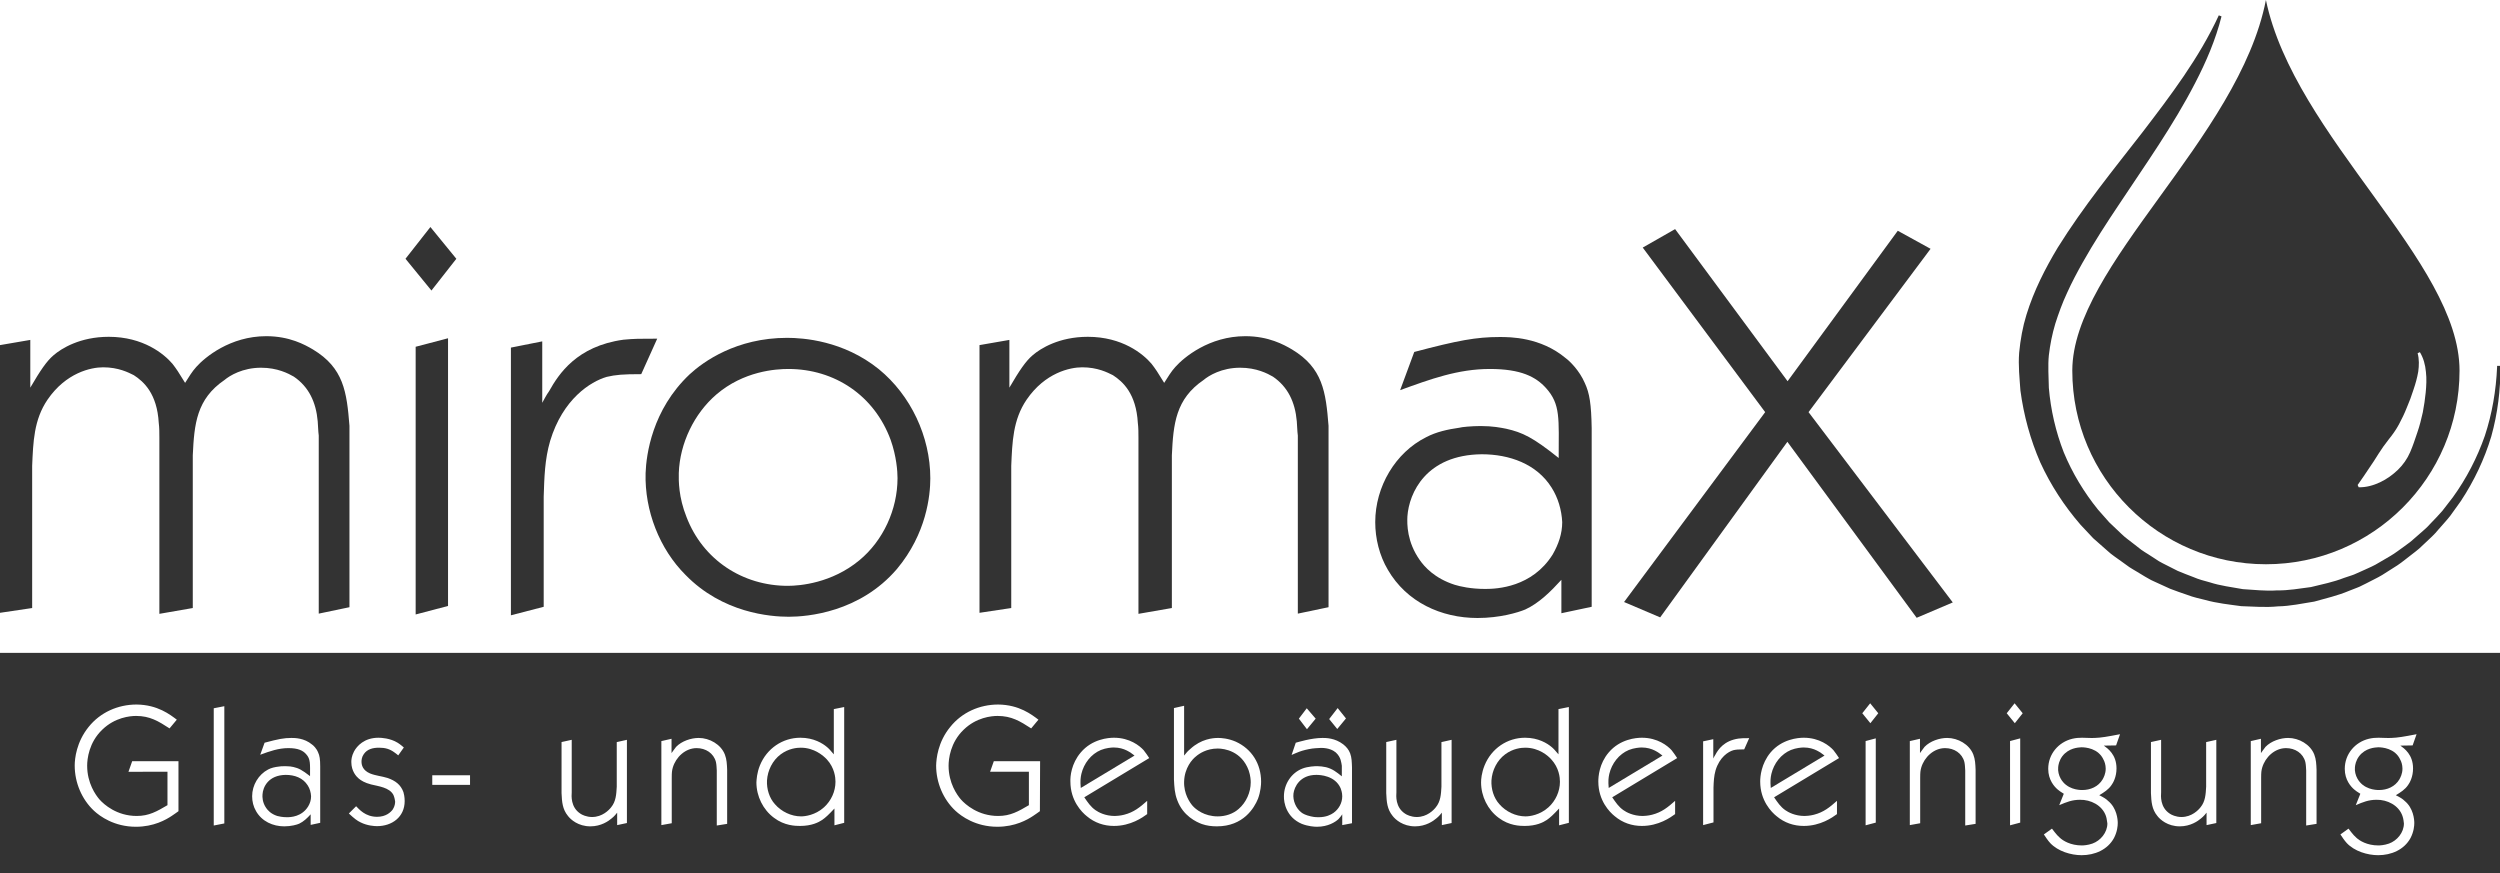
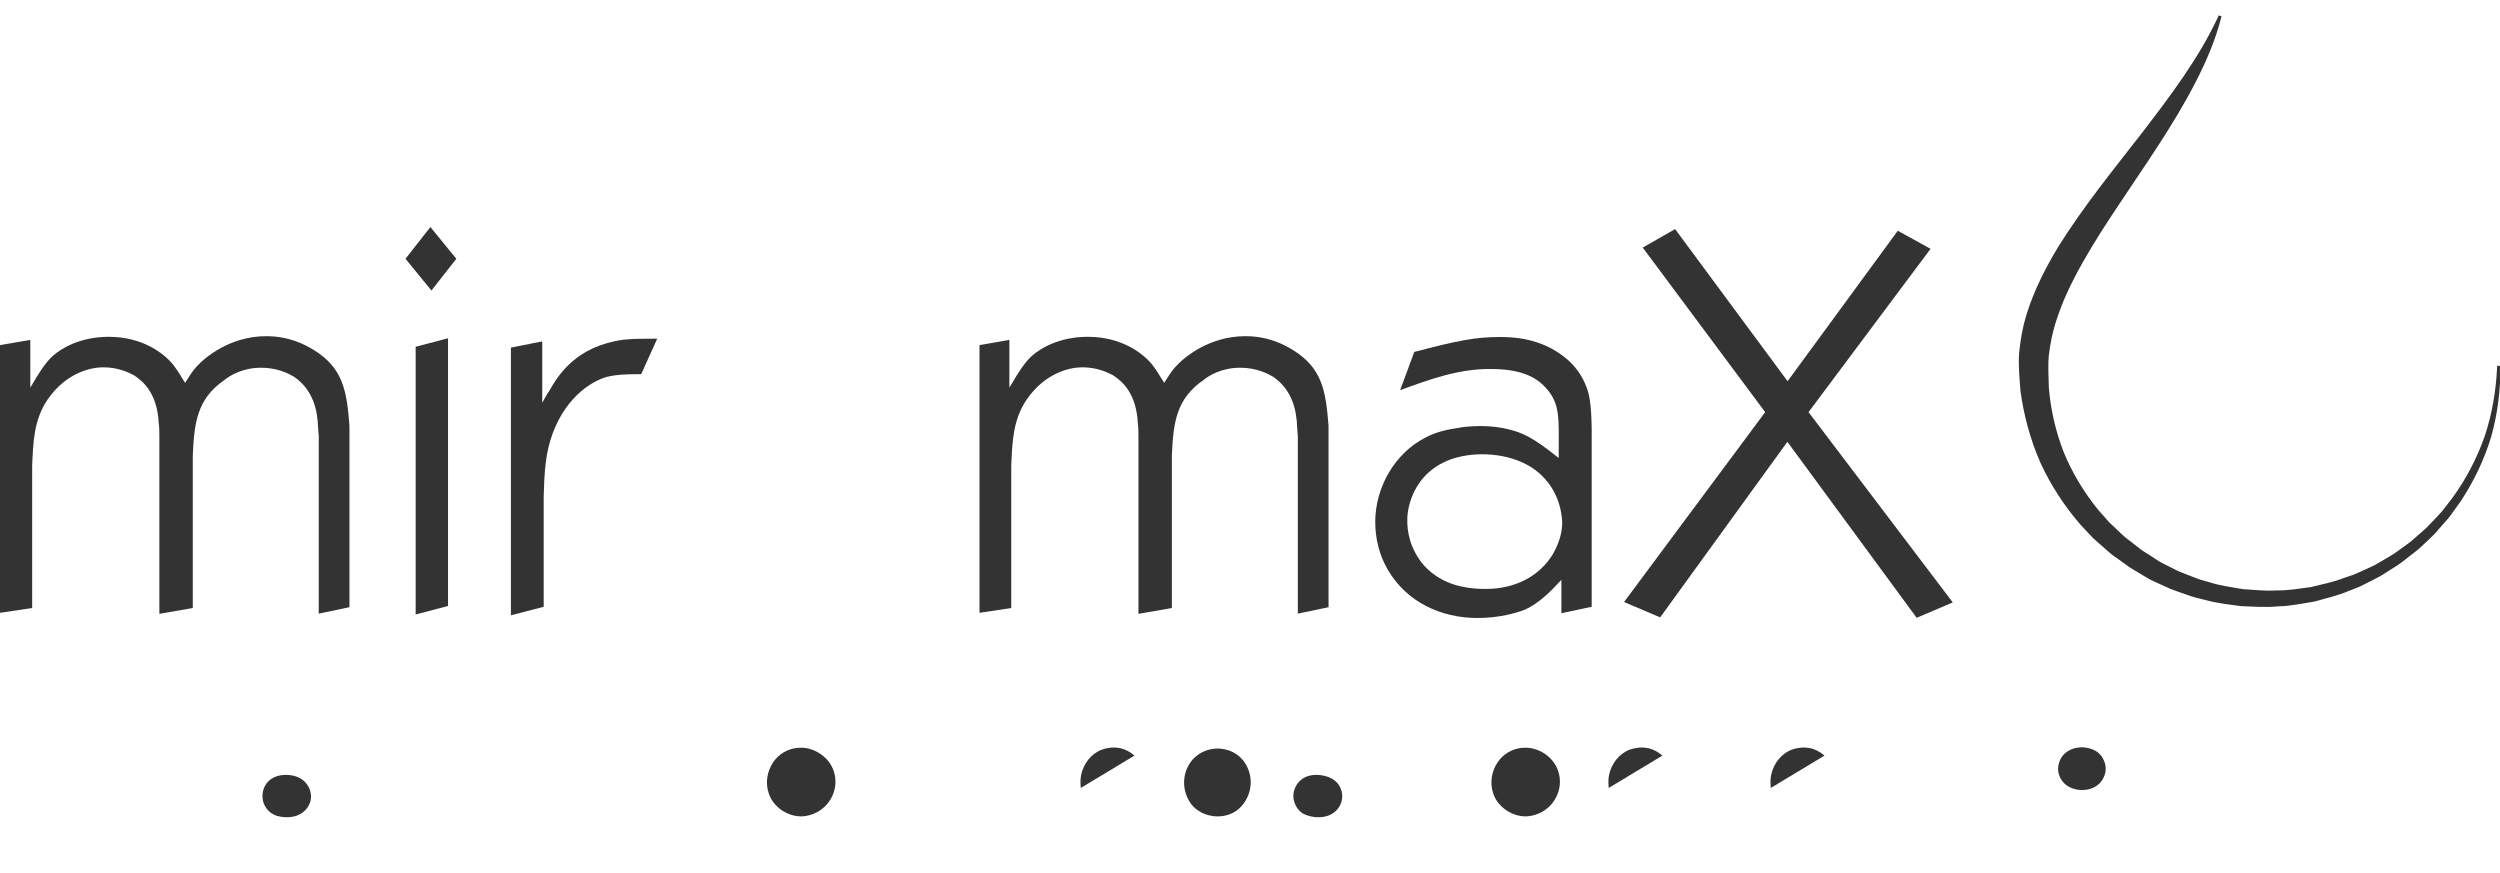
<svg xmlns="http://www.w3.org/2000/svg" version="1.1" id="Logo" x="0px" y="0px" viewBox="0 0 1204.7 420.8" style="enable-background:new 0 0 1204.7 420.8;" xml:space="preserve">
  <style type="text/css">
	.st0{fill:#333333;}
	.st1{fill:none;}
</style>
  <g>
    <g id="miromax">
      <path class="st0" d="M14.6,163.8v23c4.9-8.4,7.9-12.8,11.2-15.6c3.8-3.3,12.8-8.9,26.6-8.9c16.6,0,26.6,8.2,30.7,13    c2,2.6,2.8,3.8,6.1,9.2c1.8-2.8,3.3-5.4,5.4-7.7c4.1-4.6,16.3-14.8,33.7-14.8c11.2,0,18.6,4.1,22.5,6.4    c14.8,8.9,16.3,20.4,17.6,36.8v87.4l-14.8,3.1v-85.8c-0.3-2.3-0.3-4.6-0.5-6.9c-0.8-9.2-4.3-16.6-11.5-21.5    c-2.6-1.5-7.9-4.3-15.8-4.3c-8.9,0-15.1,3.8-17.6,5.9c-13.5,9.2-14.6,21.2-15.3,36.3v73.6l-16.1,2.8v-84.8c0-2.3,0-4.9-0.3-7.2    c-0.8-14.1-7.2-19.9-12-23c-2.6-1.3-7.4-3.8-14.8-3.8c-5.9,0-17.9,2.6-26.8,15.6c-6.6,9.7-6.9,20.4-7.4,31.9V293L0,295.3v-129    L14.6,163.8z" />
      <path class="st0" d="M219.9,124.7l-12,15.3l-12.5-15.3l12-15.3L219.9,124.7z M215.9,163v129l-15.6,4.1v-129L215.9,163z" />
      <path class="st0" d="M261.3,164.5v29.6c1-1.8,2-3.8,3.3-5.6c4.6-8.2,13.3-21.7,35.8-24.8c5.4-0.5,7.4-0.5,16.3-0.5l-7.7,17.1    c-8.9,0-12.3,0.3-16.6,1.3c-7.9,2.3-21.2,10.7-27.3,30.9c-2.6,8.9-2.8,17.6-3.1,26.8v53.1l-15.8,4.1v-129L261.3,164.5z" />
-       <path class="st0" d="M332.3,180.4c6.6-6.1,22.5-17.6,47-17.6c7.7,0,27.1,1.3,44.2,15.1c15.3,12.5,24.8,32.4,24.8,52.6    c0,8.2-1.8,26.6-16.1,43.7c-17.9,20.9-43.2,23-52.1,23c-8.9,0-31.9-1.8-49.8-20.2c-12.5-12.5-19.7-30.9-19.2-49    C311.4,219.2,314.2,197.5,332.3,180.4z M330.8,249.1c7.9,20.7,27.1,33.2,48.8,33.2c5.9,0,21.2-1.3,34.5-12.3    c11.5-9.5,18.4-24.5,18.4-39.6c0-3.3-0.5-10.5-3.3-18.4c-7.9-21.5-27.1-34.2-49.3-34.2c-6.1,0-21.5,1-34.7,12.3    c-10.7,9.2-17.6,23.5-18.1,37.8C327,231.7,327,239.6,330.8,249.1z" />
      <path class="st0" d="M486.4,163.8v23c4.9-8.4,7.9-12.8,11.2-15.6c3.8-3.3,12.8-8.9,26.6-8.9c16.6,0,26.6,8.2,30.7,13    c2,2.6,2.8,3.8,6.1,9.2c1.8-2.8,3.3-5.4,5.4-7.7c4.1-4.6,16.3-14.8,33.7-14.8c11.2,0,18.6,4.1,22.5,6.4    c14.8,8.9,16.3,20.4,17.6,36.8v87.4l-14.8,3.1v-85.8c-0.3-2.3-0.3-4.6-0.5-6.9c-0.8-9.2-4.3-16.6-11.5-21.5    c-2.6-1.5-7.9-4.3-15.8-4.3c-8.9,0-15.1,3.8-17.6,5.9c-13.5,9.2-14.6,21.2-15.3,36.3v73.6l-16.1,2.8v-84.8c0-2.3,0-4.9-0.3-7.2    c-0.8-14.1-7.2-19.9-12-23c-2.6-1.3-7.4-3.8-14.8-3.8c-5.9,0-17.9,2.6-26.8,15.6c-6.6,9.7-6.9,20.4-7.4,31.9V293l-15.3,2.3v-129    L486.4,163.8z" />
      <path class="st0" d="M681.5,169.6c21.2-5.6,29.9-7.2,41.1-7.2c5.1,0,19.7,0,31.9,10.2c1.8,1.3,6.6,5.9,9.2,12    c2.3,4.9,3.1,10.2,3.3,21.7v86.1l-14.6,3.1v-16.1c-5.1,5.6-10.7,11.2-17.4,14.3c-3.6,1.5-12.3,4.1-23,4.1    c-17.6,0-34.2-7.7-43.2-23.2c-4.1-6.9-6.1-15.1-6.1-23c0-17.1,9.7-33.5,24.5-40.9c4.9-2.6,10.5-3.8,16.1-4.6    c0.8-0.3,5.9-0.8,10.2-0.8c5.9,0,9.7,0.8,12.3,1.3c7.9,1.8,12.8,4.1,25.3,14.1c0-18.9,1-25.8-6.1-33.7c-4.9-5.4-12-9.2-27.1-9.2    c-15.3,0-28.6,4.9-43.2,10.2L681.5,169.6z M684.1,269.8c2.3,3.3,7.2,8.9,16.9,12c2.6,0.8,7.7,2,14.8,2c5.6,0,22.5-0.8,32.4-16.6    c2.8-4.9,4.6-10,4.6-15.6c-0.3-5.9-2-11.7-5.1-16.6c-7.2-11.5-20.4-16.1-33.7-16.1c-26.8,0.3-35,18.6-35.8,29.9    C678,252.7,678,261.1,684.1,269.8z" />
      <path class="st0" d="M791.6,119.3l15.6-8.9l54.2,73.3l53.1-72.5l15.8,8.7l-58.8,78.7l69.5,91.7l-17.4,7.4l-62.3-84.8l-61.3,84.6    l-17.4-7.4l68-91.5L791.6,119.3z" />
    </g>
    <g>
      <path class="st0" d="M586.8,360.7c-5.4,0-9,2.5-10.5,3.8c-1.8,1.4-5.5,5.5-5.7,12.1c-0.2,6,2.8,10.2,4.1,11.7    c1.5,1.7,5.6,5.1,12.1,5.1c3.7,0,7.4-1.2,10.1-3.6c3.6-3.1,5.8-8,5.8-12.8c0-1-0.1-3.2-1-5.8C598.3,362,590.1,360.7,586.8,360.7z" />
      <path class="st0" d="M385.9,360.3c-1.8,0-5.8,0.3-9.7,3.2c-3.9,2.9-6.3,7.7-6.6,12.6c-0.2,4.1,1.1,8.4,3.8,11.4    c3.1,3.6,7.9,5.9,12.6,5.9c2,0,6.9-0.6,11.1-4.4c3.4-3.1,5.5-7.6,5.5-12.3c0-2-0.4-6.7-4.2-10.8    C396.8,364.2,392.4,360.3,385.9,360.3z" />
      <path class="st0" d="M530.5,361.4c-4.8,2-8.2,6.5-9.4,11.5c-0.4,1.9-0.6,3.2-0.3,6.8l25.9-15.6c-1.7-1.3-4.8-3.9-10-3.9    C535.6,360.2,533,360.4,530.5,361.4z" />
      <path class="st0" d="M863,361.4c-4.8,2-8.2,6.5-9.4,11.5c-0.4,1.9-0.6,3.2-0.3,6.8l25.9-15.6c-1.7-1.3-4.8-3.9-10-3.9    C868.1,360.2,865.5,360.4,863,361.4z" />
      <path class="st0" d="M634.3,373.4c-7.9,0-10.6,5.8-11,9c-0.4,3.4,1.2,7.1,3.8,9.1c0.7,0.6,2.3,1.4,4.6,1.9    c0.7,0.2,1.9,0.4,3.7,0.4c3.7,0,5.9-1.2,7.2-2.1c2.5-1.8,4.2-4.7,4.2-8c0-1.8-0.6-3.4-0.8-3.9    C643.3,373.7,636.1,373.4,634.3,373.4z" />
      <path class="st0" d="M735,360.3c-1.8,0-5.8,0.3-9.7,3.2c-3.9,2.9-6.3,7.7-6.6,12.6c-0.2,4.1,1.1,8.4,3.8,11.4    c3.1,3.6,7.9,5.9,12.6,5.9c2,0,6.9-0.6,11.1-4.4c3.4-3.1,5.5-7.6,5.5-12.3c0-2-0.4-6.7-4.2-10.8C746,364.2,741.6,360.3,735,360.3z    " />
      <path class="st0" d="M784.9,361.4c-4.8,2-8.2,6.5-9.4,11.5c-0.4,1.9-0.6,3.2-0.3,6.8l25.9-15.6c-1.7-1.3-4.8-3.9-10-3.9    C790.1,360.2,787.4,360.4,784.9,361.4z" />
      <path class="st0" d="M1003,360.1c-1.6,0.1-6.1,0.3-9.2,4.3c-1.6,2.2-1.9,4.2-2,5.3c-0.2,1.9,0.3,3.9,1.2,5.5    c2.9,5.2,8.7,5.5,10.4,5.5c3.9,0,7.7-1.6,9.8-5.1c0.5-0.9,1.5-2.7,1.5-5.2c0-1.9-0.6-3.5-1-4.2    C1011.2,360.5,1004.8,360.1,1003,360.1z" />
-       <path class="st0" d="M1146,360.1c-1.6,0.1-6.1,0.3-9.2,4.3c-1.6,2.2-1.9,4.2-2,5.3c-0.2,1.9,0.3,3.9,1.2,5.5    c2.9,5.2,8.7,5.5,10.4,5.5c3.9,0,7.7-1.6,9.8-5.1c0.5-0.9,1.5-2.7,1.5-5.2c0-1.9-0.6-3.5-1-4.2    C1154.2,360.5,1147.8,360.1,1146,360.1z" />
      <path class="st0" d="M137.7,373.4c-8.4,0.1-11,5.9-11.2,9.4c-0.1,1.2-0.1,3.9,1.8,6.6c0.7,1,2.2,2.8,5.3,3.8    c0.8,0.2,2.4,0.6,4.7,0.6c1.8,0,7.1-0.2,10.2-5.2c0.9-1.5,1.4-3.1,1.4-4.9c-0.1-1.8-0.6-3.7-1.6-5.2    C146,374.8,141.9,373.4,137.7,373.4z" />
    </g>
    <g>
      <polygon class="st1" points="974.8,343.7 970.8,338.9 967,343.7 971,348.6   " />
      <path class="st1" d="M925.3,374.8c0-2.7,0.1-3.5,0.5-5c1.4-5.1,6.1-9.4,11.5-9.4c4.3,0,8.2,2.4,9.3,6.7c0.3,1.4,0.3,2.7,0.4,4.1    v26.5l5-0.8v-26c-0.2-2.7-0.2-5.1-1.1-7.4c-1.9-4.9-7.4-8-12.6-8c-3.8,0-8.2,1.5-10.9,4.3c-1,1.1-2,2.7-2.2,3V356l-4.8,1.1v40.3    l5-0.9V374.8z" />
      <path class="st1" d="M856.1,393.4c3.8,3.1,8.3,4.7,13.1,4.7c8.1,0,13.7-4.1,16-5.7v-6.4c-3.5,3.1-6.4,5.5-11.1,6.7    c-1.8,0.5-3.9,0.6-4.5,0.6c-4.7,0-8-1.8-9.3-2.8c-2.3-1.6-3.7-3.7-5.4-6.2l31.3-18.9c-0.8-1.3-1.6-2.6-2.7-3.8    c-1.9-2.1-6.7-6-14.3-6c-2.7,0-10.4,0.6-16,7.1c-4.6,5.4-5.1,11.6-5.1,14.1C848.2,385.9,853.6,391.4,856.1,393.4z" />
      <polygon class="st1" points="905.2,343.7 901.2,338.9 897.4,343.7 901.4,348.6   " />
      <polygon class="st1" points="648.6,346.2 644.6,341.2 640.5,346.4 644.5,351.2   " />
      <path class="st1" d="M778,393.4c3.8,3.1,8.3,4.7,13.1,4.7c8.1,0,13.7-4.1,16-5.7v-6.4c-3.5,3.1-6.4,5.5-11.1,6.7    c-1.8,0.5-3.9,0.6-4.5,0.6c-4.7,0-8-1.8-9.3-2.8c-2.3-1.6-3.7-3.7-5.4-6.2l31.3-18.9c-0.8-1.3-1.6-2.6-2.7-3.8    c-1.9-2.1-6.7-6-14.3-6c-2.7,0-10.4,0.6-16,7.1c-4.6,5.4-5.1,11.6-5.1,14.1C770.2,385.9,775.5,391.4,778,393.4z" />
      <path class="st1" d="M722.3,394.1c5.1,3.9,10.3,3.9,12.5,3.9c5.5,0,8.9-1.7,10.7-2.9c1.7-1.1,3-2.3,5.9-5.5v8.1l4.7-1.2v-55.8    l-5,1v21.8c-1.6-1.9-2.5-2.9-3.4-3.6c-1.9-1.6-6.2-4.4-12.7-4.4c-8.6,0-16.2,5.1-19.5,13.3c-1.5,3.7-1.7,6.7-1.7,8.2    C713.7,383.7,717,390.2,722.3,394.1z" />
      <path class="st1" d="M681.8,398.2c5.2,0,8.8-2.6,10.2-3.8c1.3-1,2.4-2.4,2.7-2.8v6l4.7-1v-40.1l-4.9,1.1v21.5    c-0.2,3.7-0.4,7.1-2.7,9.9c-1,1.3-4.2,4.7-9.2,4.7c-2.7,0-4.9-1.1-5.6-1.6c-4.7-3.1-4.3-8.7-4.2-10.3v-25.3l-5,1.1v24.7    c0.2,4.2,0.3,7.7,3.1,11C672.3,394.9,675.8,398.2,681.8,398.2z" />
      <polygon class="st1" points="968.6,397.7 973.5,396.4 973.5,355.8 968.6,357.1   " />
      <path class="st1" d="M1151.2,406.3c-2.2,0.8-4.3,0.9-5.1,0.9c-5.5,0-9.1-2.3-10.6-3.7c-1.6-1.4-3.6-4.2-3.8-4.4l-3.9,2.8    c1,1.4,1.8,2.9,3.1,4.2c3.7,3.9,9.9,5.8,15.1,5.8c6.3,0,12.5-2.6,15.6-8.3c1.7-3.1,1.8-5.9,1.8-7.2c0-1.7-0.5-7.2-4.7-10.7    c-0.9-0.8-1.9-1.5-4.2-2.7c2.3-1.4,4.4-2.7,5.9-4.9c0.8-1.1,2.4-3.9,2.4-8c0-6.7-4.2-9.6-6.1-11l5.9-0.1l1.9-5.4    c-6.2,1.3-9.2,1.8-12.2,1.8c-2.1,0.1-4.1-0.1-6.1-0.1c-1.8,0-3,0.1-4.7,0.5c-6.6,1.5-11.6,7.3-11.6,14.5c0,5.4,3,8.6,4.5,9.9    c0.8,0.6,1.4,1,3,2.1l-2.2,5.5c3.5-1.4,6.2-2.6,10-2.6c5.1-0.1,10.8,2.6,12.5,7.8c0.5,1.4,0.6,2.9,0.6,3.5    C1158.3,401,1155.1,404.9,1151.2,406.3z" />
      <polygon class="st1" points="899,397.7 903.9,396.4 903.9,355.8 899,357.1   " />
      <path class="st1" d="M1008.2,406.3c-2.2,0.8-4.3,0.9-5.1,0.9c-5.5,0-9.1-2.3-10.6-3.7c-1.6-1.4-3.6-4.2-3.8-4.4l-3.9,2.8    c1,1.4,1.8,2.9,3.1,4.2c3.7,3.9,9.9,5.8,15.1,5.8c6.3,0,12.5-2.6,15.6-8.3c1.7-3.1,1.8-5.9,1.8-7.2c0-1.7-0.5-7.2-4.7-10.7    c-0.9-0.8-1.9-1.5-4.2-2.7c2.3-1.4,4.4-2.7,5.9-4.9c0.8-1.1,2.4-3.9,2.4-8c0-6.7-4.2-9.6-6.1-11l5.9-0.1l1.9-5.4    c-6.2,1.3-9.2,1.8-12.2,1.8c-2.1,0.1-4.1-0.1-6.1-0.1c-1.8,0-3,0.1-4.7,0.5c-6.6,1.5-11.6,7.3-11.6,14.5c0,5.4,3,8.6,4.5,9.9    c0.8,0.6,1.4,1,3,2.1l-2.2,5.5c3.5-1.4,6.2-2.6,10-2.6c5.1-0.1,10.8,2.6,12.5,7.8c0.5,1.4,0.6,2.9,0.6,3.5    C1015.3,401,1012.1,404.9,1008.2,406.3z" />
      <path class="st1" d="M1089.7,374.8c0-2.7,0.1-3.5,0.5-5c1.4-5.1,6.1-9.4,11.5-9.4c4.3,0,8.2,2.4,9.3,6.7c0.3,1.4,0.3,2.7,0.4,4.1    v26.5l5-0.8v-26c-0.2-2.7-0.2-5.1-1.1-7.4c-1.9-4.9-7.4-8-12.6-8c-3.8,0-8.2,1.5-10.9,4.3c-1,1.1-2,2.7-2.2,3V356l-4.8,1.1v40.3    l5-0.9V374.8z" />
      <path class="st1" d="M1050.3,398.2c5.2,0,8.8-2.6,10.2-3.8c1.3-1,2.4-2.4,2.7-2.8v6l4.7-1v-40.1l-4.9,1.1v21.5    c-0.2,3.7-0.4,7.1-2.7,9.9c-1,1.3-4.2,4.7-9.2,4.7c-2.7,0-4.9-1.1-5.6-1.6c-4.7-3.1-4.3-8.7-4.2-10.3v-25.3l-5,1.1v24.7    c0.2,4.2,0.3,7.7,3.1,11C1040.8,394.9,1044.4,398.2,1050.3,398.2z" />
      <path class="st1" d="M825.9,379.8c0.1-2.9,0.2-5.6,1-8.4c1.9-6.3,6.1-9,8.6-9.7c1.4-0.3,2.4-0.4,5.2-0.4l2.4-5.4    c-2.8,0-3.5,0-5.1,0.2c-7.1,1-9.8,5.2-11.2,7.8c-0.4,0.6-0.7,1.2-1,1.8v-9.3l-4.7,1v40.6l5-1.3V379.8z" />
      <path class="st1" d="M181.7,393.6c-5.7,0-8.8-3.6-10.1-5.1l-3.5,3.5c2.7,2.6,4,3.5,5.7,4.3c3.2,1.5,6.6,1.8,7.9,1.8    c7.2,0,13.3-4.4,13.3-12.1c0-1.9-0.5-3.6-0.6-4.3c-1.3-3.6-3.9-5.5-7.6-6.8c-2.9-0.9-5.9-1-8.5-2.2c-3.5-1.5-4.1-4-4.1-5.7    c0-0.7,0.2-2.2,1.1-3.6c1.7-2.5,4.5-3.1,7.4-3.1c2.9,0,5.1,0.6,7.4,2.3c0.6,0.5,1.2,1,1.8,1.4l2.7-3.8c0,0-1.8-1.6-3-2.3    c-3.6-2.3-8-2.4-9.2-2.4c-6.9,0-10.4,4-11.8,6.6c-1.2,2.3-1.3,4-1.3,5.1c0,4.4,2.4,7,3.6,8c1,0.9,2.7,2,5.9,2.8    c3.5,0.9,8.9,1.4,10.8,5.1c0.6,1.4,0.7,2.6,0.7,3.1c0,0.8-0.1,2.2-1.1,3.8C188.2,391.5,186,393.6,181.7,393.6z" />
      <polygon class="st1" points="633.9,346.2 629.7,341.3 625.8,346.2 629.8,351.3   " />
      <rect x="208.3" y="373.6" class="st1" width="18.2" height="4.6" />
      <path class="st1" d="M141.5,369.5c-0.8-0.2-2-0.4-3.9-0.4c-1.4,0-3,0.2-3.2,0.2c-1.8,0.2-3.5,0.6-5.1,1.4    c-4.7,2.3-7.7,7.5-7.7,12.9c0,2.5,0.6,5.1,1.9,7.2c2.8,4.9,8,7.3,13.6,7.3c3.4,0,6.1-0.8,7.2-1.3c2.1-1,3.9-2.7,5.5-4.5v5.1l4.6-1    v-27.1c-0.1-3.6-0.3-5.3-1-6.8c-0.8-1.9-2.3-3.4-2.9-3.8c-3.9-3.2-8.4-3.2-10-3.2c-3.5,0-6.3,0.5-12.9,2.3l-2.1,5.8    c4.6-1.7,8.8-3.2,13.6-3.2c4.7,0,7,1.2,8.5,2.9c2.2,2.5,1.9,4.7,1.9,10.6C145.5,370.8,144,370.1,141.5,369.5z" />
      <polygon class="st1" points="108.1,340.2 103,341.3 103,397.7 108.1,396.7   " />
      <path class="st1" d="M45.4,390.7c2.8,2.6,9.6,7.7,20.2,7.7c8.6,0,14.5-3.5,17.2-5.2c1.1-0.8,2.2-1.5,3.3-2.3l0.1-24.1H63.8    l-1.8,5.1h18.7v16.1c-5.1,3.1-8.9,5.2-14.8,5.2c-9.6,0-15.8-5.5-18-8c-1.8-2.2-5.9-7.9-5.9-16.2c0-3.1,0.8-11.2,7.3-17.4    c6.1-5.9,13.3-6.6,16.3-6.6c6.7,0,10.8,2.5,16.1,6l3.5-4.2c-3.1-2.4-9.2-7.2-19.4-7.3c-9,0-17.4,3.8-23.1,10.8    c-5.9,7.3-6.7,15.3-6.7,18.7C36,377.2,39.4,385.3,45.4,390.7z" />
      <path class="st1" d="M284.4,398.2c5.2,0,8.8-2.6,10.2-3.8c1.3-1,2.4-2.4,2.7-2.8v6l4.7-1v-40.1l-4.9,1.1v21.5    c-0.2,3.7-0.4,7.1-2.7,9.9c-1,1.3-4.2,4.7-9.2,4.7c-2.7,0-4.9-1.1-5.6-1.6c-4.7-3.1-4.3-8.7-4.2-10.3v-25.3l-5,1.1v24.7    c0.2,4.2,0.3,7.7,3.1,11C274.9,394.9,278.4,398.2,284.4,398.2z" />
      <path class="st1" d="M523.6,393.4c3.8,3.1,8.3,4.7,13.1,4.7c8.1,0,13.7-4.1,16-5.7v-6.4c-3.5,3.1-6.4,5.5-11.1,6.7    c-1.8,0.5-3.9,0.6-4.5,0.6c-4.7,0-8-1.8-9.3-2.8c-2.3-1.6-3.7-3.7-5.4-6.2l31.3-18.9c-0.8-1.3-1.6-2.6-2.7-3.8    c-1.9-2.1-6.7-6-14.3-6c-2.7,0-10.4,0.6-16,7.1c-4.6,5.4-5.1,11.6-5.1,14.1C515.7,385.9,521.1,391.4,523.6,393.4z" />
      <path class="st1" d="M579.2,397c2.3,0.8,4.7,1.1,7.2,1.1c12.8,0,18-8.8,19.8-13.3c1.4-3.5,1.5-6.8,1.5-8.2    c0-8.6-4.5-15.8-12.2-19.3c-3.7-1.7-7-1.8-8.5-1.8c-2.6,0-8.2,0.5-13.4,5.3c-1.2,1-1.9,1.9-3,3.2v-24l-4.9,1.1v34.4    c0.2,3.6,0.3,6.6,1.6,10C570.1,393.1,576.6,396.1,579.2,397z" />
      <path class="st1" d="M323.7,374.8c0-2.7,0.1-3.5,0.5-5c1.4-5.1,6.1-9.4,11.5-9.4c4.3,0,8.2,2.4,9.3,6.7c0.3,1.4,0.3,2.7,0.4,4.1    v26.5l5-0.8v-26c-0.2-2.7-0.2-5.1-1.1-7.4c-1.9-4.9-7.4-8-12.6-8c-3.8,0-8.2,1.5-10.9,4.3c-1,1.1-2,2.7-2.2,3V356l-4.8,1.1v40.3    l5-0.9V374.8z" />
-       <path class="st1" d="M638.8,369.6c-1.4-0.3-2.8-0.5-4.3-0.5c-0.8,0-4.4,0.1-7.2,1.2c-5.3,2.1-8.8,7.5-8.8,13.3    c-0.1,3,1.1,10,8.6,13.3c3.1,1.3,6.1,1.4,7.3,1.4c5.4,0,8.8-2.3,10.4-3.7c1-1,1.6-1.8,1.8-2.3v5.2l4.7-0.9v-26.9    c-0.1-2.5-0.1-4.7-0.9-6.8c-0.7-1.8-1.8-3.1-3.3-4.3c-3.9-3.1-8.4-3.1-10-3.1c-5.4,0-11.7,1.9-12.9,2.3l-2,5.9    c2.2-1,4.7-2.3,10-3.1c0.2,0,2.6-0.3,4.2-0.3c3.7,0,5.9,1.2,7.1,2.2c2.6,2.3,2.6,4.9,2.7,6.3v5.1    C643.7,371.9,641.9,370.4,638.8,369.6z" />
+       <path class="st1" d="M638.8,369.6c-1.4-0.3-2.8-0.5-4.3-0.5c-0.8,0-4.4,0.1-7.2,1.2c-5.3,2.1-8.8,7.5-8.8,13.3    c3.1,1.3,6.1,1.4,7.3,1.4c5.4,0,8.8-2.3,10.4-3.7c1-1,1.6-1.8,1.8-2.3v5.2l4.7-0.9v-26.9    c-0.1-2.5-0.1-4.7-0.9-6.8c-0.7-1.8-1.8-3.1-3.3-4.3c-3.9-3.1-8.4-3.1-10-3.1c-5.4,0-11.7,1.9-12.9,2.3l-2,5.9    c2.2-1,4.7-2.3,10-3.1c0.2,0,2.6-0.3,4.2-0.3c3.7,0,5.9,1.2,7.1,2.2c2.6,2.3,2.6,4.9,2.7,6.3v5.1    C643.7,371.9,641.9,370.4,638.8,369.6z" />
      <path class="st1" d="M373.1,394.1c5.1,3.9,10.3,3.9,12.5,3.9c5.5,0,8.9-1.7,10.7-2.9c1.7-1.1,3-2.3,5.9-5.5v8.1l4.7-1.2v-55.8    l-5,1v21.8c-1.6-1.9-2.5-2.9-3.4-3.6c-1.9-1.6-6.2-4.4-12.7-4.4c-8.6,0-16.2,5.1-19.5,13.3c-1.5,3.7-1.7,6.7-1.7,8.2    C364.6,383.7,367.8,390.2,373.1,394.1z" />
      <path class="st1" d="M460.5,390.7c2.8,2.6,9.6,7.7,20.2,7.7c8.6,0,14.5-3.5,17.2-5.2c1.1-0.8,2.2-1.5,3.3-2.3l0.1-24.1h-22.3    l-1.8,5.1h18.7v16.1c-5.1,3.1-8.9,5.2-14.8,5.2c-9.6,0-15.8-5.5-18-8c-1.8-2.2-5.9-7.9-5.9-16.2c0-3.1,0.8-11.2,7.3-17.4    c6.1-5.9,13.3-6.6,16.3-6.6c6.7,0,10.8,2.5,16.2,6l3.5-4.2c-3.1-2.4-9.2-7.2-19.4-7.3c-9,0-17.4,3.8-23.1,10.8    c-5.9,7.3-6.7,15.3-6.7,18.7C451.2,377.2,454.6,385.3,460.5,390.7z" />
-       <path class="st0" d="M0,420.8h1204.7V314.6H0V420.8z M903.9,396.4l-4.9,1.3v-40.6l4.9-1.3V396.4z M973.5,396.4l-4.9,1.3v-40.6    l4.9-1.3V396.4z M1157.7,393.2c-1.8-5.2-7.4-7.9-12.5-7.8c-3.8,0-6.5,1.1-10,2.6l2.2-5.5c-1.6-1-2.2-1.4-3-2.1    c-1.5-1.3-4.5-4.5-4.5-9.9c0-7.2,5-12.9,11.6-14.5c1.8-0.4,3-0.5,4.7-0.5c2,0,4,0.2,6.1,0.1c3.1-0.1,6-0.6,12.2-1.8l-1.9,5.4    l-5.9,0.1c1.9,1.4,6.1,4.3,6.1,11c0,4.1-1.6,6.9-2.4,8c-1.5,2.2-3.6,3.5-5.9,4.9c2.2,1.1,3.3,1.8,4.2,2.7c4.3,3.5,4.7,9,4.7,10.7    c0,1.3-0.2,4.1-1.8,7.2c-3.1,5.7-9.3,8.3-15.6,8.3c-5.2,0-11.4-1.9-15.1-5.8c-1.2-1.3-2.1-2.7-3.1-4.2l3.9-2.8    c0.2,0.2,2.2,3.1,3.8,4.4c1.5,1.4,5.1,3.7,10.6,3.7c0.7,0,2.9-0.1,5.1-0.9c3.9-1.4,7.2-5.3,7.2-9.7    C1158.3,396.1,1158.2,394.6,1157.7,393.2z M1084.7,357.1l4.8-1.1v6.9c0.2-0.2,1.2-1.8,2.2-3c2.7-2.8,7.2-4.3,10.9-4.3    c5.2,0,10.7,3.1,12.6,8c0.9,2.3,1,4.7,1.1,7.4v26l-5,0.8v-26.5c-0.1-1.4-0.1-2.7-0.4-4.1c-1.1-4.3-5-6.7-9.3-6.7    c-5.4,0-10,4.3-11.5,9.4c-0.4,1.5-0.5,2.3-0.5,5v21.8l-5,0.9V357.1z M1036.4,357.6l5-1.1v25.3c-0.1,1.6-0.6,7.2,4.2,10.3    c0.7,0.5,2.9,1.6,5.6,1.6c5,0,8.2-3.4,9.2-4.7c2.3-2.8,2.5-6.2,2.7-9.9v-21.5l4.9-1.1v40.1l-4.7,1v-6c-0.3,0.4-1.4,1.8-2.7,2.8    c-1.4,1.2-5,3.8-10.2,3.8c-5.9,0-9.5-3.3-10.8-5c-2.7-3.3-2.9-6.8-3.1-11V357.6z M1014.8,393.2c-1.8-5.2-7.4-7.9-12.5-7.8    c-3.8,0-6.5,1.1-10,2.6l2.2-5.5c-1.6-1-2.2-1.4-3-2.1c-1.5-1.3-4.5-4.5-4.5-9.9c0-7.2,5-12.9,11.6-14.5c1.8-0.4,3-0.5,4.7-0.5    c2,0,4,0.2,6.1,0.1c3.1-0.1,6-0.6,12.2-1.8l-1.9,5.4l-5.9,0.1c1.9,1.4,6.1,4.3,6.1,11c0,4.1-1.6,6.9-2.4,8    c-1.5,2.2-3.6,3.5-5.9,4.9c2.2,1.1,3.3,1.8,4.2,2.7c4.3,3.5,4.7,9,4.7,10.7c0,1.3-0.2,4.1-1.8,7.2c-3.1,5.7-9.3,8.3-15.6,8.3    c-5.2,0-11.4-1.9-15.1-5.8c-1.2-1.3-2.1-2.7-3.1-4.2l3.9-2.8c0.2,0.2,2.2,3.1,3.8,4.4c1.5,1.4,5.1,3.7,10.6,3.7    c0.7,0,2.9-0.1,5.1-0.9c3.9-1.4,7.2-5.3,7.2-9.7C1015.3,396.1,1015.3,394.6,1014.8,393.2z M970.8,338.9l3.9,4.8l-3.8,4.8l-3.9-4.8    L970.8,338.9z M920.4,357.1l4.8-1.1v6.9c0.2-0.2,1.2-1.8,2.2-3c2.7-2.8,7.2-4.3,10.9-4.3c5.2,0,10.7,3.1,12.6,8    c0.9,2.3,1,4.7,1.1,7.4v26l-5,0.8v-26.5c-0.1-1.4-0.1-2.7-0.4-4.1c-1.1-4.3-5-6.7-9.3-6.7c-5.4,0-10,4.3-11.5,9.4    c-0.4,1.5-0.5,2.3-0.5,5v21.8l-5,0.9V357.1z M901.2,338.9l3.9,4.8l-3.8,4.8l-3.9-4.8L901.2,338.9z M853.2,362.6    c5.5-6.5,13.3-7.1,16-7.1c7.6,0,12.4,3.9,14.3,6c1,1.2,1.8,2.5,2.7,3.8l-31.3,18.9c1.7,2.5,3.1,4.6,5.4,6.2c1.4,1,4.7,2.8,9.3,2.8    c0.6,0,2.6-0.1,4.5-0.6c4.7-1.2,7.6-3.6,11.1-6.7v6.4c-2.2,1.6-7.9,5.7-16,5.7c-4.8,0-9.3-1.5-13.1-4.7c-2.5-2-7.9-7.5-7.9-16.7    C848.2,374.2,848.7,368,853.2,362.6z M820.9,357.2l4.7-1v9.3c0.3-0.6,0.6-1.2,1-1.8c1.4-2.6,4.2-6.8,11.2-7.8    c1.7-0.2,2.3-0.2,5.1-0.2l-2.4,5.4c-2.8,0-3.9,0.1-5.2,0.4c-2.5,0.7-6.7,3.4-8.6,9.7c-0.8,2.8-0.9,5.5-1,8.4v16.7l-5,1.3V357.2z     M775.2,362.6c5.5-6.5,13.3-7.1,16-7.1c7.6,0,12.4,3.9,14.3,6c1,1.2,1.8,2.5,2.7,3.8l-31.3,18.9c1.7,2.5,3.1,4.6,5.4,6.2    c1.4,1,4.7,2.8,9.3,2.8c0.6,0,2.6-0.1,4.5-0.6c4.7-1.2,7.6-3.6,11.1-6.7v6.4c-2.2,1.6-7.9,5.7-16,5.7c-4.8,0-9.3-1.5-13.1-4.7    c-2.5-2-7.9-7.5-7.9-16.7C770.2,374.2,770.6,368,775.2,362.6z M715.4,368.8c3.3-8.1,10.9-13.3,19.5-13.3c6.5,0,10.8,2.8,12.7,4.4    c0.9,0.7,1.8,1.7,3.4,3.6v-21.8l5-1v55.8l-4.7,1.2v-8.1c-2.9,3.1-4.2,4.3-5.9,5.5c-1.8,1.2-5.1,2.9-10.7,2.9    c-2.2,0-7.5-0.1-12.5-3.9c-5.3-3.9-8.5-10.4-8.5-17.1C713.7,375.6,713.9,372.5,715.4,368.8z M667.9,357.6l5-1.1v25.3    c-0.1,1.6-0.6,7.2,4.2,10.3c0.7,0.5,2.9,1.6,5.6,1.6c5,0,8.2-3.4,9.2-4.7c2.3-2.8,2.5-6.2,2.7-9.9v-21.5l4.9-1.1v40.1l-4.7,1v-6    c-0.3,0.4-1.4,1.8-2.7,2.8c-1.4,1.2-5,3.8-10.2,3.8c-5.9,0-9.5-3.3-10.8-5c-2.7-3.3-2.9-6.8-3.1-11V357.6z M644.6,341.2l4,5    l-4.2,5.1l-3.9-4.8L644.6,341.2z M629.7,341.3l4.3,5l-4.2,5.1l-3.9-5.1L629.7,341.3z M643.7,362.6c-1.2-1-3.4-2.2-7.1-2.2    c-1.6,0-4,0.3-4.2,0.3c-5.3,0.8-7.9,2.2-10,3.1l2-5.9c1.2-0.3,7.5-2.3,12.9-2.3c1.6,0,6,0,10,3.1c1.5,1.2,2.6,2.5,3.3,4.3    c0.8,2.1,0.8,4.3,0.9,6.8v26.9l-4.7,0.9v-5.2c-0.2,0.4-0.9,1.3-1.8,2.3c-1.5,1.4-5,3.7-10.4,3.7c-1.2,0-4.2-0.2-7.3-1.4    c-7.5-3.2-8.7-10.3-8.6-13.3c0-5.8,3.5-11.2,8.8-13.3c2.7-1.1,6.3-1.2,7.2-1.2c1.4,0,2.8,0.2,4.3,0.5c3.1,0.8,5,2.3,7.6,4.4v-5.1    C646.3,367.5,646.3,365,643.7,362.6z M565.7,341.2l4.9-1.1v24c1-1.3,1.8-2.2,3-3.2c5.2-4.8,10.8-5.3,13.4-5.3    c1.5,0,4.8,0.2,8.5,1.8c7.7,3.5,12.2,10.7,12.2,19.3c0,1.4-0.2,4.7-1.5,8.2c-1.8,4.4-7,13.3-19.8,13.3c-2.5,0-4.9-0.3-7.2-1.1    c-2.7-1-9.1-3.9-11.9-11.5c-1.3-3.4-1.4-6.3-1.6-10V341.2z M520.8,362.6c5.5-6.5,13.3-7.1,16-7.1c7.6,0,12.4,3.9,14.3,6    c1,1.2,1.8,2.5,2.7,3.8l-31.3,18.9c1.7,2.5,3.1,4.6,5.4,6.2c1.4,1,4.7,2.8,9.3,2.8c0.6,0,2.6-0.1,4.5-0.6    c4.7-1.2,7.6-3.6,11.1-6.7v6.4c-2.2,1.6-7.9,5.7-16,5.7c-4.8,0-9.3-1.5-13.1-4.7c-2.5-2-7.9-7.5-7.9-16.7    C515.7,374.2,516.2,368,520.8,362.6z M457.9,350.3c5.6-7,14.1-10.8,23.1-10.8c10.2,0.1,16.2,4.9,19.4,7.3l-3.5,4.2    c-5.4-3.5-9.5-6-16.2-6c-3,0-10.2,0.7-16.3,6.6c-6.5,6.2-7.3,14.2-7.3,17.4c0,8.4,4.1,14.1,5.9,16.2c2.2,2.5,8.4,8,18,8    c5.9,0,9.7-2.2,14.8-5.2v-16.1h-18.7l1.8-5.1h22.3l-0.1,24.1c-1,0.8-2.2,1.5-3.3,2.3c-2.7,1.8-8.6,5.2-17.2,5.2    c-10.5,0-17.4-5.1-20.2-7.7c-5.9-5.5-9.3-13.6-9.3-21.8C451.2,365.6,451.9,357.6,457.9,350.3z M366.2,368.8    c3.3-8.1,10.9-13.3,19.5-13.3c6.5,0,10.8,2.8,12.7,4.4c0.9,0.7,1.8,1.7,3.4,3.6v-21.8l5-1v55.8l-4.7,1.2v-8.1    c-2.9,3.1-4.2,4.3-5.9,5.5c-1.8,1.2-5.1,2.9-10.7,2.9c-2.2,0-7.5-0.1-12.5-3.9c-5.3-3.9-8.5-10.4-8.5-17.1    C364.6,375.6,364.7,372.5,366.2,368.8z M318.8,357.1l4.8-1.1v6.9c0.2-0.2,1.2-1.8,2.2-3c2.7-2.8,7.2-4.3,10.9-4.3    c5.2,0,10.7,3.1,12.6,8c0.9,2.3,1,4.7,1.1,7.4v26l-5,0.8v-26.5c-0.1-1.4-0.1-2.7-0.4-4.1c-1.1-4.3-5-6.7-9.3-6.7    c-5.4,0-10,4.3-11.5,9.4c-0.4,1.5-0.5,2.3-0.5,5v21.8l-5,0.9V357.1z M270.5,357.6l5-1.1v25.3c-0.1,1.6-0.6,7.2,4.2,10.3    c0.7,0.5,2.9,1.6,5.6,1.6c5,0,8.2-3.4,9.2-4.7c2.3-2.8,2.5-6.2,2.7-9.9v-21.5l4.9-1.1v40.1l-4.7,1v-6c-0.3,0.4-1.4,1.8-2.7,2.8    c-1.4,1.2-5,3.8-10.2,3.8c-5.9,0-9.5-3.3-10.8-5c-2.7-3.3-2.9-6.8-3.1-11V357.6z M208.3,373.6h18.2v4.6h-18.2V373.6z M189.6,383.1    c-1.9-3.7-7.3-4.2-10.8-5.1c-3.1-0.8-4.8-1.9-5.9-2.8c-1.2-1-3.6-3.6-3.6-8c0-1,0.1-2.8,1.3-5.1c1.4-2.6,4.9-6.6,11.8-6.6    c1.3,0,5.6,0.2,9.2,2.4c1.2,0.7,3,2.3,3,2.3l-2.7,3.8c-0.6-0.5-1.2-1-1.8-1.4c-2.3-1.7-4.5-2.3-7.4-2.3c-2.9,0-5.7,0.6-7.4,3.1    c-1,1.4-1.1,2.9-1.1,3.6c0,1.7,0.6,4.2,4.1,5.7c2.7,1.1,5.6,1.3,8.5,2.2c3.7,1.3,6.3,3.2,7.6,6.8c0.2,0.6,0.6,2.3,0.6,4.3    c0,7.7-6.1,12.1-13.3,12.1c-1.3,0-4.7-0.2-7.9-1.8c-1.7-0.8-3-1.8-5.7-4.3l3.5-3.5c1.4,1.4,4.4,5.1,10.1,5.1    c4.3,0,6.6-2.2,7.6-3.6c1-1.6,1.1-3,1.1-3.8C190.3,385.7,190.2,384.5,189.6,383.1z M147.5,363.4c-1.5-1.7-3.8-2.9-8.5-2.9    c-4.8,0-9,1.5-13.6,3.2l2.1-5.8c6.7-1.8,9.4-2.3,12.9-2.3c1.6,0,6.2,0,10,3.2c0.6,0.4,2.1,1.8,2.9,3.8c0.7,1.5,1,3.2,1,6.8v27.1    l-4.6,1v-5.1c-1.6,1.8-3.4,3.5-5.5,4.5c-1.1,0.5-3.9,1.3-7.2,1.3c-5.5,0-10.8-2.4-13.6-7.3c-1.3-2.2-1.9-4.7-1.9-7.2    c0-5.4,3.1-10.5,7.7-12.9c1.5-0.8,3.3-1.2,5.1-1.4c0.2-0.1,1.8-0.2,3.2-0.2c1.8,0,3.1,0.2,3.9,0.4c2.5,0.6,4,1.3,8,4.4    C149.4,368,149.7,365.8,147.5,363.4z M103,341.3l5.1-1v56.5l-5.1,1V341.3z M42.7,350.3c5.6-7,14.1-10.8,23.1-10.8    c10.2,0.1,16.2,4.9,19.4,7.3l-3.5,4.2c-5.4-3.5-9.5-6-16.1-6c-3,0-10.2,0.7-16.3,6.6c-6.5,6.2-7.3,14.2-7.3,17.4    c0,8.4,4.1,14.1,5.9,16.2c2.2,2.5,8.4,8,18,8c5.9,0,9.7-2.2,14.8-5.2v-16.1H61.9l1.8-5.1h22.3L86,390.9c-1,0.8-2.2,1.5-3.3,2.3    c-2.7,1.8-8.6,5.2-17.2,5.2c-10.5,0-17.4-5.1-20.2-7.7c-5.9-5.5-9.3-13.6-9.3-21.8C36,365.6,36.8,357.6,42.7,350.3z" />
      <g>
        <g>
          <g>
            <path class="st1" d="M1155.5,226.4c2.5-2.5,4.5-5.4,5.9-8.5l-14.5,14.6C1150.1,230.9,1153,228.8,1155.5,226.4z" />
-             <path class="st0" d="M1091.9,0c-13,66.7-93.3,128-93.3,178.6c0,51.5,41.8,93.3,93.3,93.3c51.5,0,93.3-41.8,93.3-93.3       C1185.2,126,1105.6,65.8,1091.9,0z M1167.5,198.7c-0.7,3.2-1.5,6.4-2.6,9.6c-1.1,3.2-2.1,6.4-3.5,9.6c-1.4,3.2-3.4,6.1-5.9,8.5       c-2.5,2.4-5.4,4.5-8.6,6c-3.2,1.5-6.7,2.5-10.3,2.4l-0.5-1.1c2-2.9,3.8-5.4,5.4-7.9c1.7-2.4,3.2-4.8,4.7-7.2       c1.5-2.4,3.1-4.6,4.9-6.9c1.8-2.2,3.5-4.6,4.9-7.2c1.4-2.6,2.7-5.3,3.8-8.1c1.2-2.8,2.3-5.7,3.2-8.6c1-2.9,1.8-5.8,2.3-8.7       c0.4-2.9,0.5-6-0.3-8.9l1.1-0.5c1.7,2.8,2.6,6.1,2.9,9.5c0.4,3.3,0.2,6.7-0.1,9.9C1168.6,192.3,1168.1,195.5,1167.5,198.7z" />
          </g>
        </g>
        <path class="st0" d="M1203.3,176.9c-0.5,11.3-2.4,22.5-5.9,33.1c-3.7,10.6-8.9,20.6-15.4,29.6l-5.1,6.6c-1.8,2.1-3.8,4.1-5.7,6.1     c-1.8,2.1-4,3.8-6.1,5.7l-3.1,2.7c-1,0.9-2.2,1.6-3.3,2.5c-2.3,1.6-4.4,3.3-6.8,4.7l-7.2,4.2c-2.4,1.3-5,2.3-7.5,3.5     c-1.3,0.5-2.5,1.2-3.8,1.6l-3.9,1.3c-5.1,2-10.6,3.1-15.9,4.4c-5.4,0.7-10.9,1.7-16.4,1.6c-5.5,0.4-10.9-0.3-16.4-0.6     c-5.4-1-10.8-1.6-16-3.3c-2.6-0.7-5.3-1.4-7.8-2.5c-2.5-1-5.1-1.9-7.6-3l-7.3-3.7c-1.2-0.6-2.4-1.3-3.5-2.1l-3.4-2.2     c-1.1-0.7-2.3-1.4-3.4-2.2l-3.2-2.5c-2.1-1.7-4.4-3.2-6.3-5.1l-5.9-5.6l-5.4-6.1c-6.8-8.4-12.4-17.7-16.5-27.6     c-3.9-10-6.3-20.5-7.2-31.1c-0.1-5.3-0.5-10.7,0-15.7c0.6-5.1,1.6-10.2,3.1-15.2c1.6-5,3.4-10,5.7-14.9c2.2-4.9,4.8-9.8,7.5-14.6     c5.4-9.6,11.5-19,17.8-28.4c6.2-9.4,12.7-18.8,18.9-28.4c6.2-9.6,12.2-19.4,17.5-29.7c5.3-10.2,9.9-20.9,12.7-32.1l-1.3-0.5     c-9.5,20.6-23.2,38.6-36.9,56.5c-13.9,17.9-28.3,35.5-40.7,55.4c-6,10-11.5,20.7-15.1,32.4c-1.8,5.8-2.9,12-3.5,18.2     c-0.5,6.4,0.2,12.3,0.6,18.3c1.6,12,4.8,23.7,9.6,34.7c5,10.9,11.6,21,19.4,30l6.1,6.5c2.2,2,4.5,4,6.7,5.9     c2.2,2.1,4.7,3.6,7.1,5.4l3.6,2.6c1.2,0.8,2.5,1.5,3.8,2.3l3.8,2.3c1.3,0.7,2.5,1.5,3.9,2.1l8.1,3.7c2.7,1.1,5.6,2,8.4,3     c2.8,1.1,5.7,1.7,8.5,2.4c5.7,1.6,11.6,2.2,17.4,3c5.9,0.2,11.8,0.7,17.7,0.1c5.9-0.1,11.7-1.4,17.5-2.3     c5.7-1.6,11.4-2.9,16.8-5.2l4.1-1.6c1.4-0.5,2.6-1.3,4-1.9c2.6-1.4,5.3-2.6,7.8-4.1l7.4-4.7c2.4-1.6,4.6-3.5,7-5.3     c1.1-0.9,2.3-1.7,3.4-2.7l3.2-3c2.1-2,4.3-3.9,6.1-6.2c1.9-2.2,3.9-4.3,5.7-6.6l5.1-7.1c6.4-9.7,11.4-20.2,14.7-31.2     c3.1-11.1,4.5-22.6,4.4-34H1203.3z" />
      </g>
    </g>
  </g>
</svg>